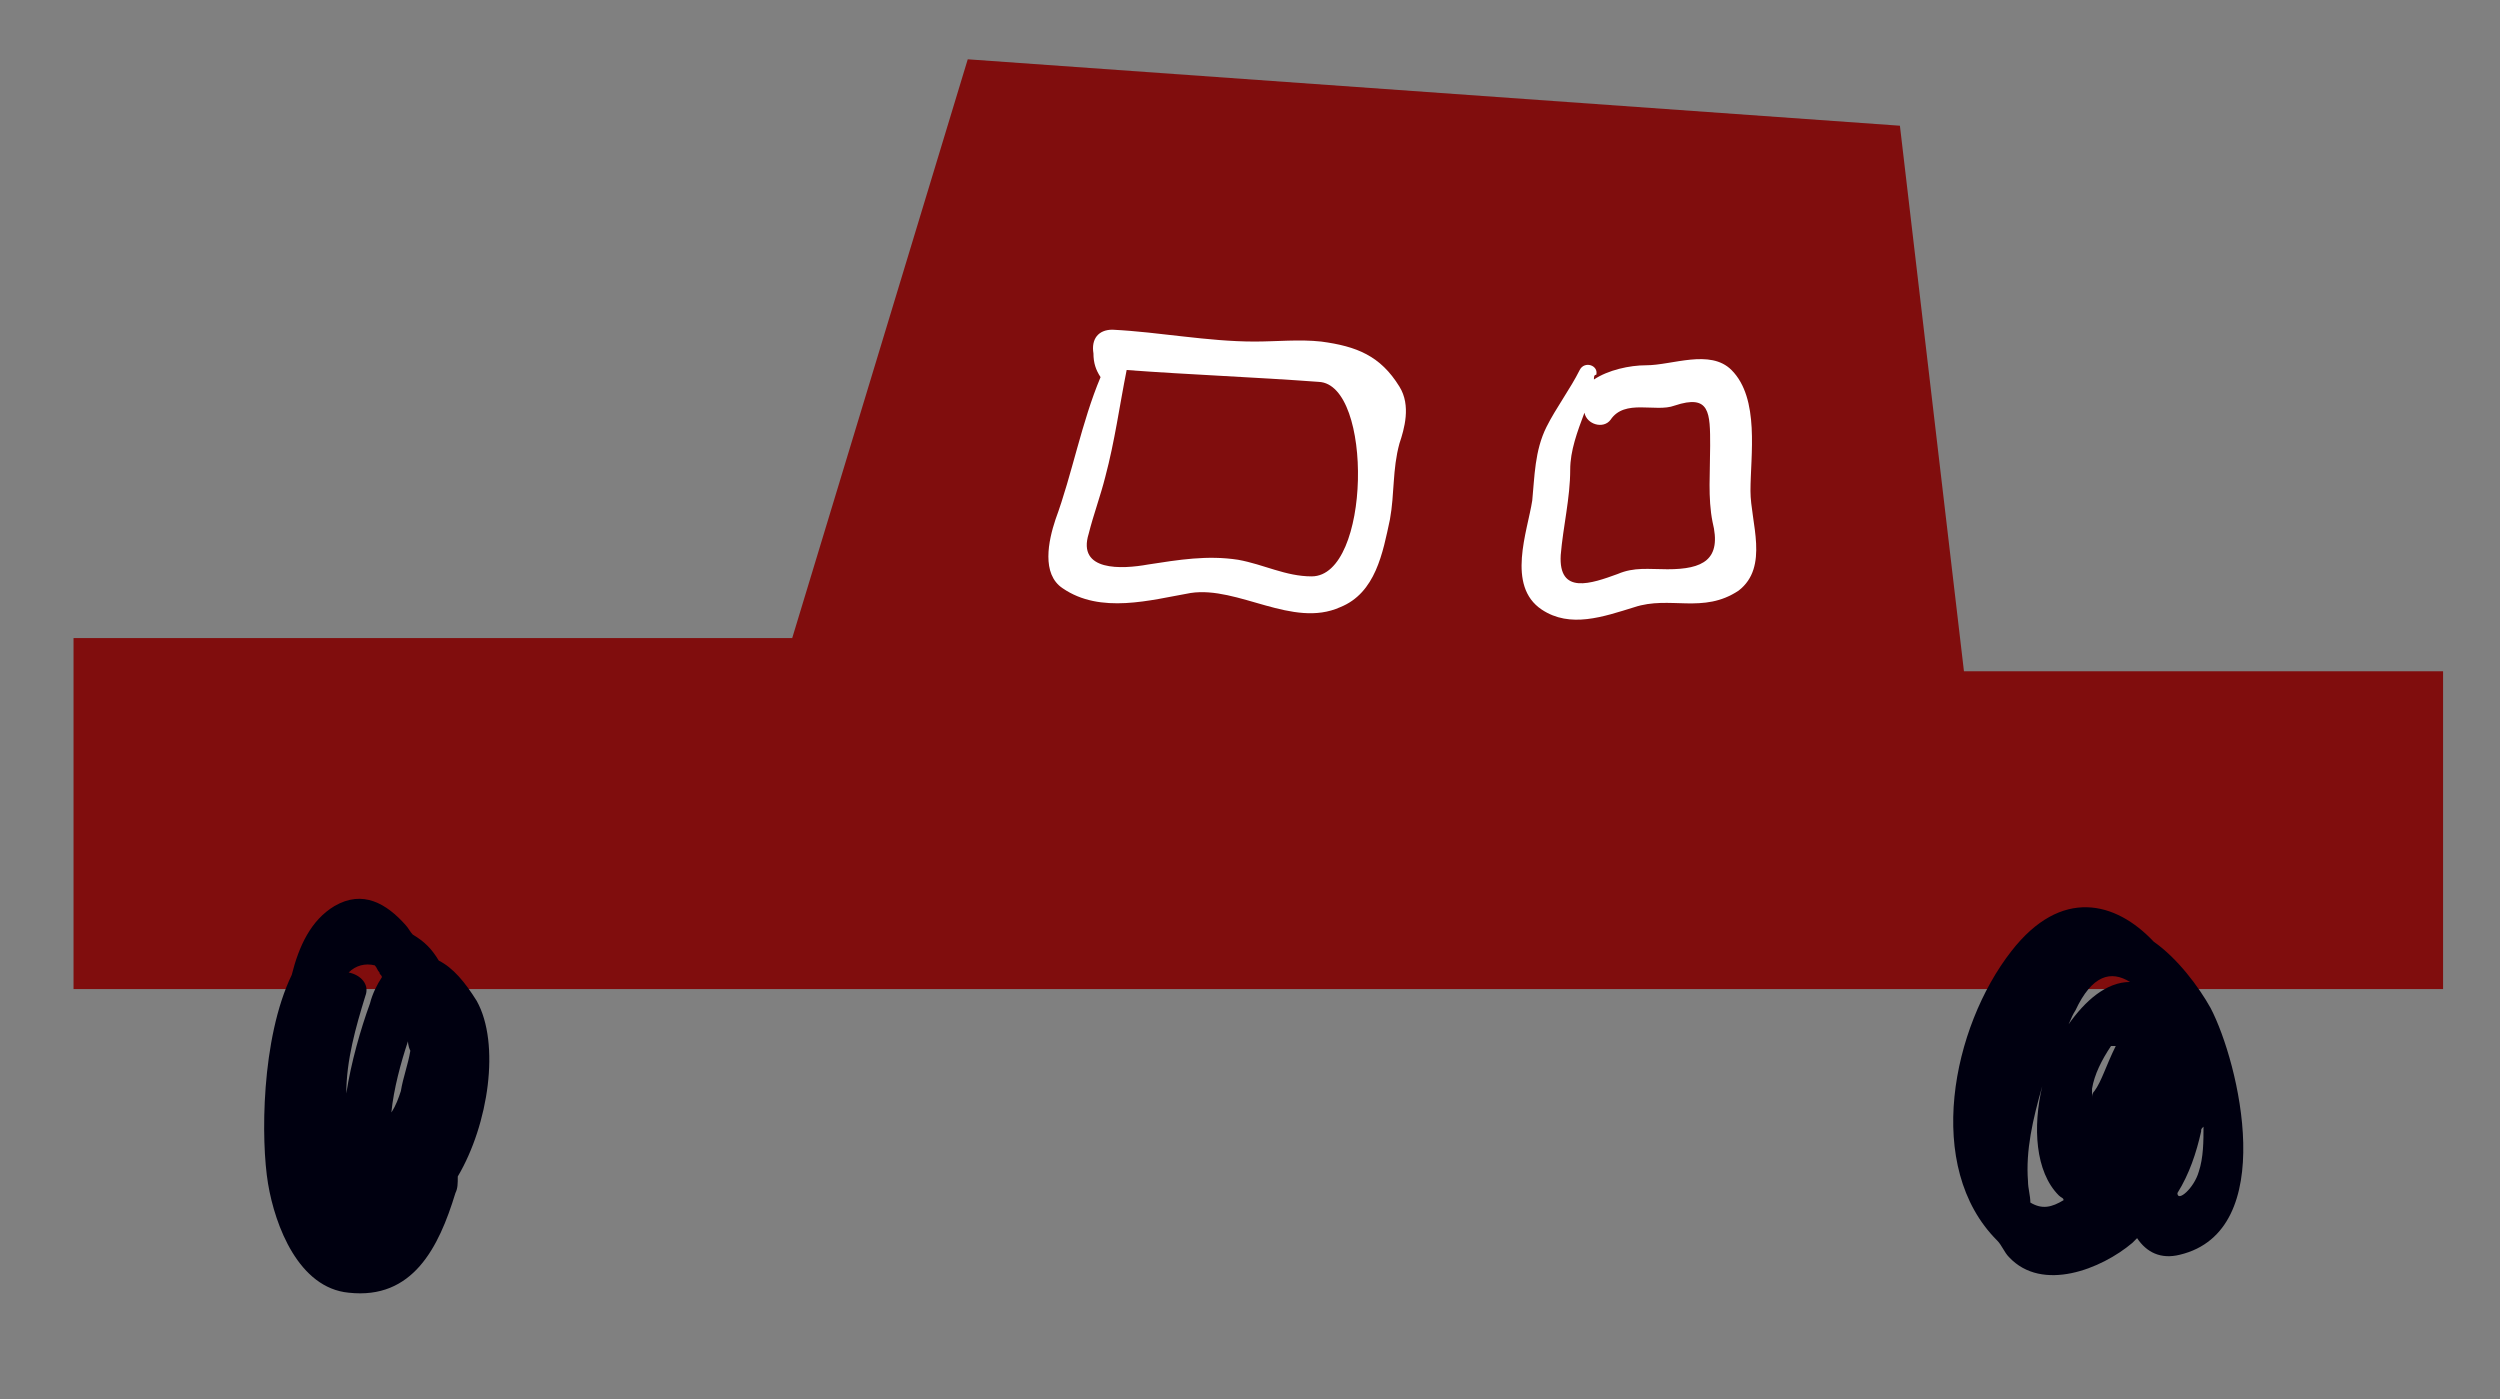
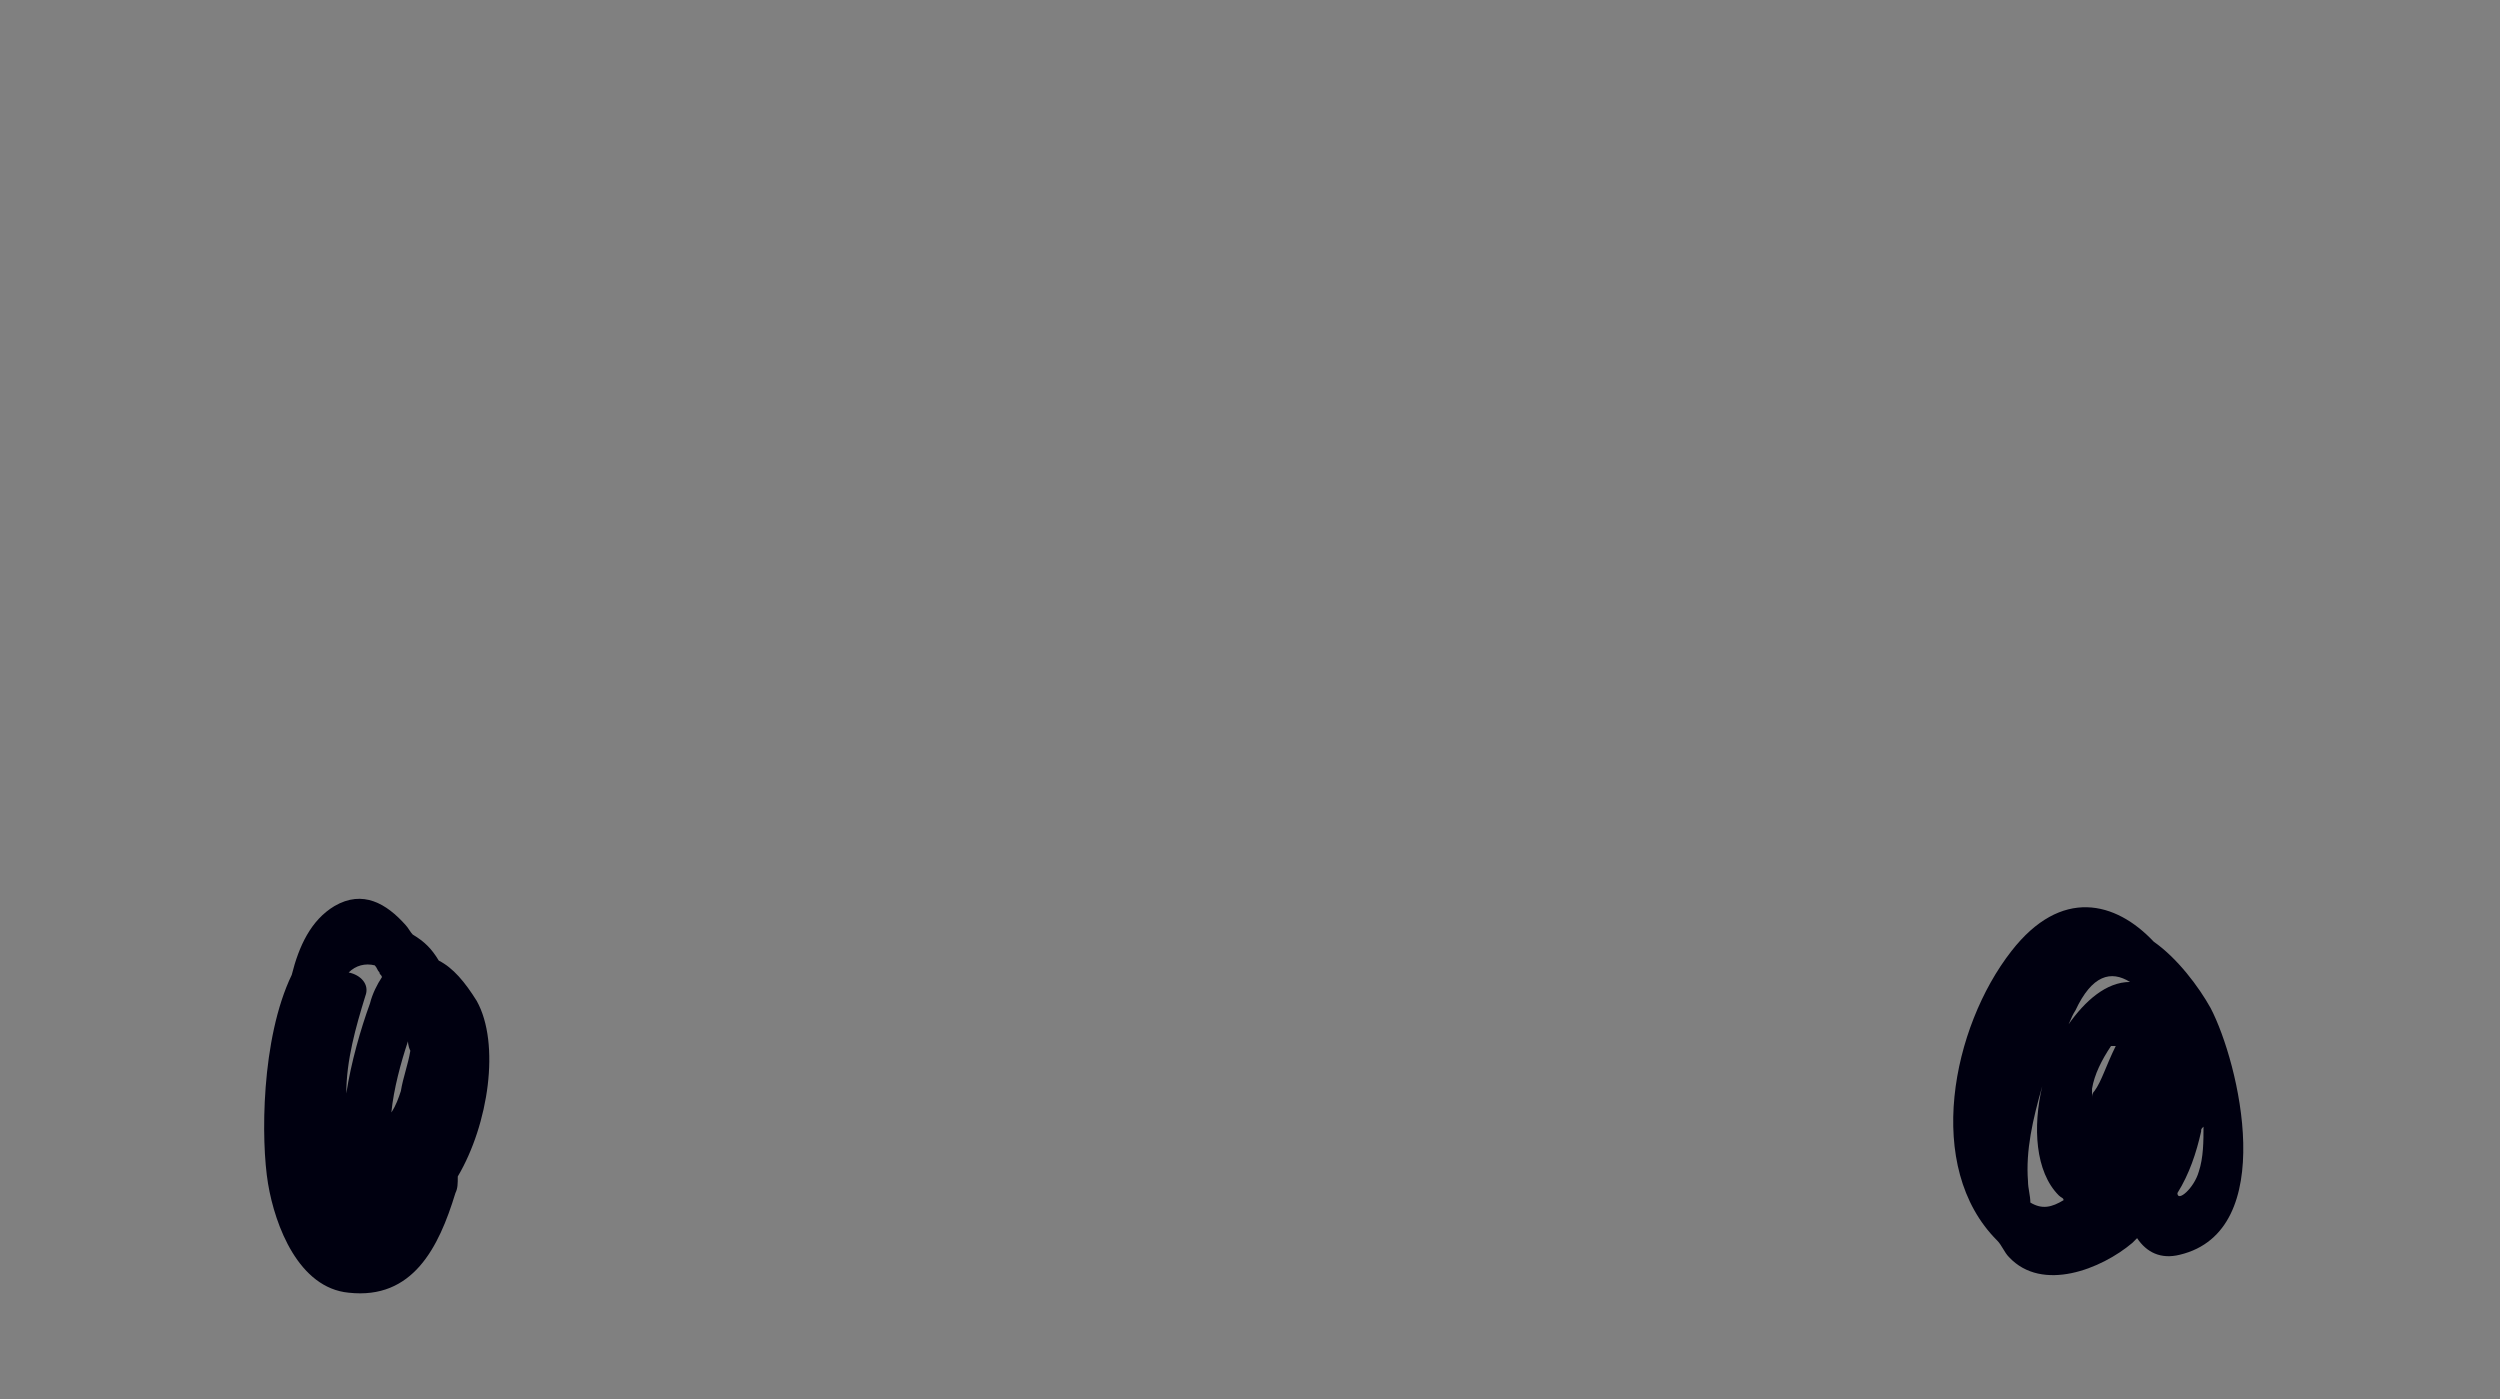
<svg xmlns="http://www.w3.org/2000/svg" id="Layer_1" x="0px" y="0px" viewBox="0 0 105.4 59" style="enable-background:new 0 0 105.4 59;" xml:space="preserve">
  <rect x="0" y="0" width="105.4" height="59" fill="#808080" stroke="none" />
  <style type="text/css">
	.st0{fill:#800D0D;}
	.st1{fill:#000010;}
	.st2{display:none;fill:#B2B2B2;}
	.st3{fill:#FFFFFF;}
</style>
  <g>
-     <path class="st0" d="M3.1,41.7V26.9h30.3l7.4-24.4l39.3,2.8l2.7,23H103v13.4C103,41.7,3.1,41.7,3.1,41.7z" />
-     <path class="st1" d="M20.1,42.2c-0.5-0.8-1-1.4-1.6-1.7c-0.3-0.5-0.6-0.8-1.1-1.1c-0.1-0.1-0.2-0.3-0.3-0.4c-0.8-0.9-1.8-1.5-3-0.8   c-1,0.6-1.5,1.7-1.8,2.9c-1.3,2.7-1.3,7-1,8.8c0.3,1.8,1.3,4.4,3.4,4.6c2.7,0.3,3.8-1.9,4.5-4.2c0.1-0.2,0.1-0.4,0.1-0.7   C20.6,47.4,21.1,44,20.1,42.2z M17.3,44.3c-0.1,0.6-0.3,1.1-0.4,1.7c-0.1,0.3-0.2,0.6-0.4,0.9c0.1-1,0.4-2.1,0.7-3   C17.2,43.9,17.2,44.1,17.3,44.3z M16,41c0,0.1,0.1,0.1,0.1,0.2c-0.2,0.3-0.4,0.7-0.5,1.1c-0.4,1.1-0.8,2.5-1,3.8l0,0   c0-1.4,0.4-2.8,0.8-4.1c0.2-0.5-0.2-0.9-0.7-1c0.3-0.3,0.7-0.4,1.1-0.3C15.9,40.8,15.9,40.9,16,41z" />
+     <path class="st1" d="M20.1,42.2c-0.5-0.8-1-1.4-1.6-1.7c-0.3-0.5-0.6-0.8-1.1-1.1c-0.1-0.1-0.2-0.3-0.3-0.4c-0.8-0.9-1.8-1.5-3-0.8   c-1,0.6-1.5,1.7-1.8,2.9c-1.3,2.7-1.3,7-1,8.8c0.3,1.8,1.3,4.4,3.4,4.6c2.7,0.3,3.8-1.9,4.5-4.2c0.1-0.2,0.1-0.4,0.1-0.7   C20.6,47.4,21.1,44,20.1,42.2M17.3,44.3c-0.1,0.6-0.3,1.1-0.4,1.7c-0.1,0.3-0.2,0.6-0.4,0.9c0.1-1,0.4-2.1,0.7-3   C17.2,43.9,17.2,44.1,17.3,44.3z M16,41c0,0.1,0.1,0.1,0.1,0.2c-0.2,0.3-0.4,0.7-0.5,1.1c-0.4,1.1-0.8,2.5-1,3.8l0,0   c0-1.4,0.4-2.8,0.8-4.1c0.2-0.5-0.2-0.9-0.7-1c0.3-0.3,0.7-0.4,1.1-0.3C15.9,40.8,15.9,40.9,16,41z" />
    <path class="st1" d="M93.2,42.5c-0.5-0.9-1.4-2.1-2.4-2.8c-1.6-1.7-3.9-2.3-6,0.4c-2.5,3.2-3.7,9.1-0.6,12.2l0,0   c0.2,0.2,0.3,0.5,0.5,0.7c1.4,1.5,3.9,0.5,5.2-0.6c0.1-0.1,0.1-0.1,0.2-0.2c0.4,0.6,1,0.9,1.8,0.7C96.1,51.9,94.4,44.8,93.2,42.5z    M88.3,46c-0.1,0.1-0.1,0.2-0.1,0.3c0-0.2,0-0.3,0-0.4c0.1-0.6,0.4-1.2,0.8-1.8c0.1,0,0.1,0,0.2,0C88.8,44.9,88.6,45.6,88.3,46z    M89.8,41.4c-1,0-1.9,0.8-2.6,1.8c-0.1,0.1-0.2,0.3-0.2,0.4c0.2-0.3,0.3-0.7,0.5-1C88.2,41.1,89,40.9,89.8,41.4   C89.8,41.4,89.8,41.4,89.8,41.4z M85.5,49.8c-0.1-1.3,0.2-2.6,0.6-4c-0.4,1.7-0.3,3.6,0.7,4.6c0.1,0.1,0.2,0.1,0.2,0.2   c-0.5,0.3-0.9,0.4-1.4,0.1C85.6,50.4,85.5,50.1,85.5,49.8z M91.8,50.3c0.5-0.8,0.8-1.7,1-2.6c0-0.1,0-0.1,0.1-0.2   c0,0.6,0,1.3-0.2,1.9C92.5,50.1,91.8,50.7,91.8,50.3z" />
-     <path class="st2" d="M139.5,31.3c-9.7-1.4-20.5,2.2-29.9,4.3c-0.8,0.2-0.6,1.5,0.2,1.3c4.3-0.9,8.6-1.7,12.8-2.5   c5.6-1.1,11.2-1.2,16.8-2.2C139.9,32.1,140,31.4,139.5,31.3z" />
-     <path class="st2" d="M142.4,34.8c-10.5-0.3-20.7,3.5-31.2,3.9c-0.7,0-0.6,1.1,0.1,1.1c10.4,0,20.9-2.5,31.1-4.1   C143,35.5,142.9,34.8,142.4,34.8z" />
    <path class="st2" d="M170.8,31.1c-3.2-1.4-6.1-2.1-9.6-2.1c-3.2,0-4.6,0.6-7,1.5c1.3-6.3-14.5-3.1-21.8,0.5c-2.2,0.3-4.4,1-6.6,1.7   c-6.2,1.9-12.2,2.9-18.2,5.5c-0.6,0.2-0.2,1.1,0.3,0.9c4.9-2.1,10-3.5,15.2-4.5c2.1-0.4,4.1-1.1,6.2-1.6c-0.1,0.1-0.2,0.2-0.2,0.3   c-0.2,0.3-0.2,0.7,0.1,0.9c2.3,1.5,6.7,0.1,8.3-2.1c0.3-0.5,0-1-0.5-1.1c-0.2,0-0.4,0-0.5-0.1l0.3-0.1c1.8-0.8,18.9-5.9,15.6,0.6   c-0.3,0.7,0.5,1.1,1,0.9c2.8-0.9,4.7-1.9,7.8-1.9c3.3,0,6.1,0.8,9.2,1.9C171.2,32.6,171.6,31.4,170.8,31.1L170.8,31.1z M135.3,32.2   c-1.3,0.8-2.8,0.3-4.2,1.1c0.7-0.4,1.5-0.7,2.2-1.1C134,32.2,134.7,32.2,135.3,32.2z" />
-     <path class="st3" d="M59,16.3c-0.8-1.3-1.8-1.7-3.3-1.9c-0.9-0.1-1.9,0-2.8,0c-2,0-4-0.4-6-0.5c-0.6,0-0.9,0.4-0.8,1   c0,0.4,0.1,0.7,0.3,1c-0.8,1.9-1.2,4.1-1.9,6c-0.3,0.9-0.6,2.3,0.3,2.9c1.6,1.1,3.7,0.5,5.4,0.2c2-0.3,4.3,1.5,6.3,0.6   c1.5-0.6,1.8-2.3,2.1-3.7c0.2-1.1,0.1-2.1,0.4-3.2C59.2,18.1,59.5,17.1,59,16.3L59,16.3z M55.3,24.3c-1.1,0-2-0.5-3.1-0.7   c-1.3-0.2-2.5,0-3.8,0.2c-1.1,0.2-3,0.3-2.5-1.3c0.2-0.8,0.5-1.6,0.7-2.4c0.4-1.5,0.6-3,0.9-4.5c2.7,0.2,5.4,0.3,8.1,0.5   C57.9,16.2,57.8,24.3,55.3,24.3z" />
-     <path class="st3" d="M73.8,20.7c0-1.5,0.4-3.9-0.8-5.1c-0.9-0.9-2.5-0.2-3.6-0.2c-0.7,0-1.6,0.2-2.2,0.6c0-0.1,0-0.2,0.1-0.2   c0.1-0.4-0.5-0.6-0.7-0.2c-0.4,0.8-1,1.6-1.4,2.4c-0.5,1-0.5,2.1-0.6,3.1c-0.2,1.3-1.1,3.6,0.4,4.6c1.2,0.8,2.6,0.3,3.9-0.1   c1.5-0.5,2.9,0.3,4.4-0.7C74.6,23.9,73.8,22,73.8,20.7z M70.3,24c-0.8,0-1.4-0.1-2.1,0.2c-1.1,0.4-2.5,0.9-2.4-0.8   c0.1-1.2,0.4-2.4,0.4-3.6c0-0.8,0.3-1.6,0.6-2.4c0,0,0,0,0,0c0.1,0.5,0.8,0.7,1.1,0.3c0.6-0.9,1.9-0.3,2.7-0.6   c1.5-0.5,1.5,0.3,1.5,1.7c0,1.1-0.1,2.2,0.1,3.2C72.6,23.6,71.8,24,70.3,24z" />
  </g>
</svg>